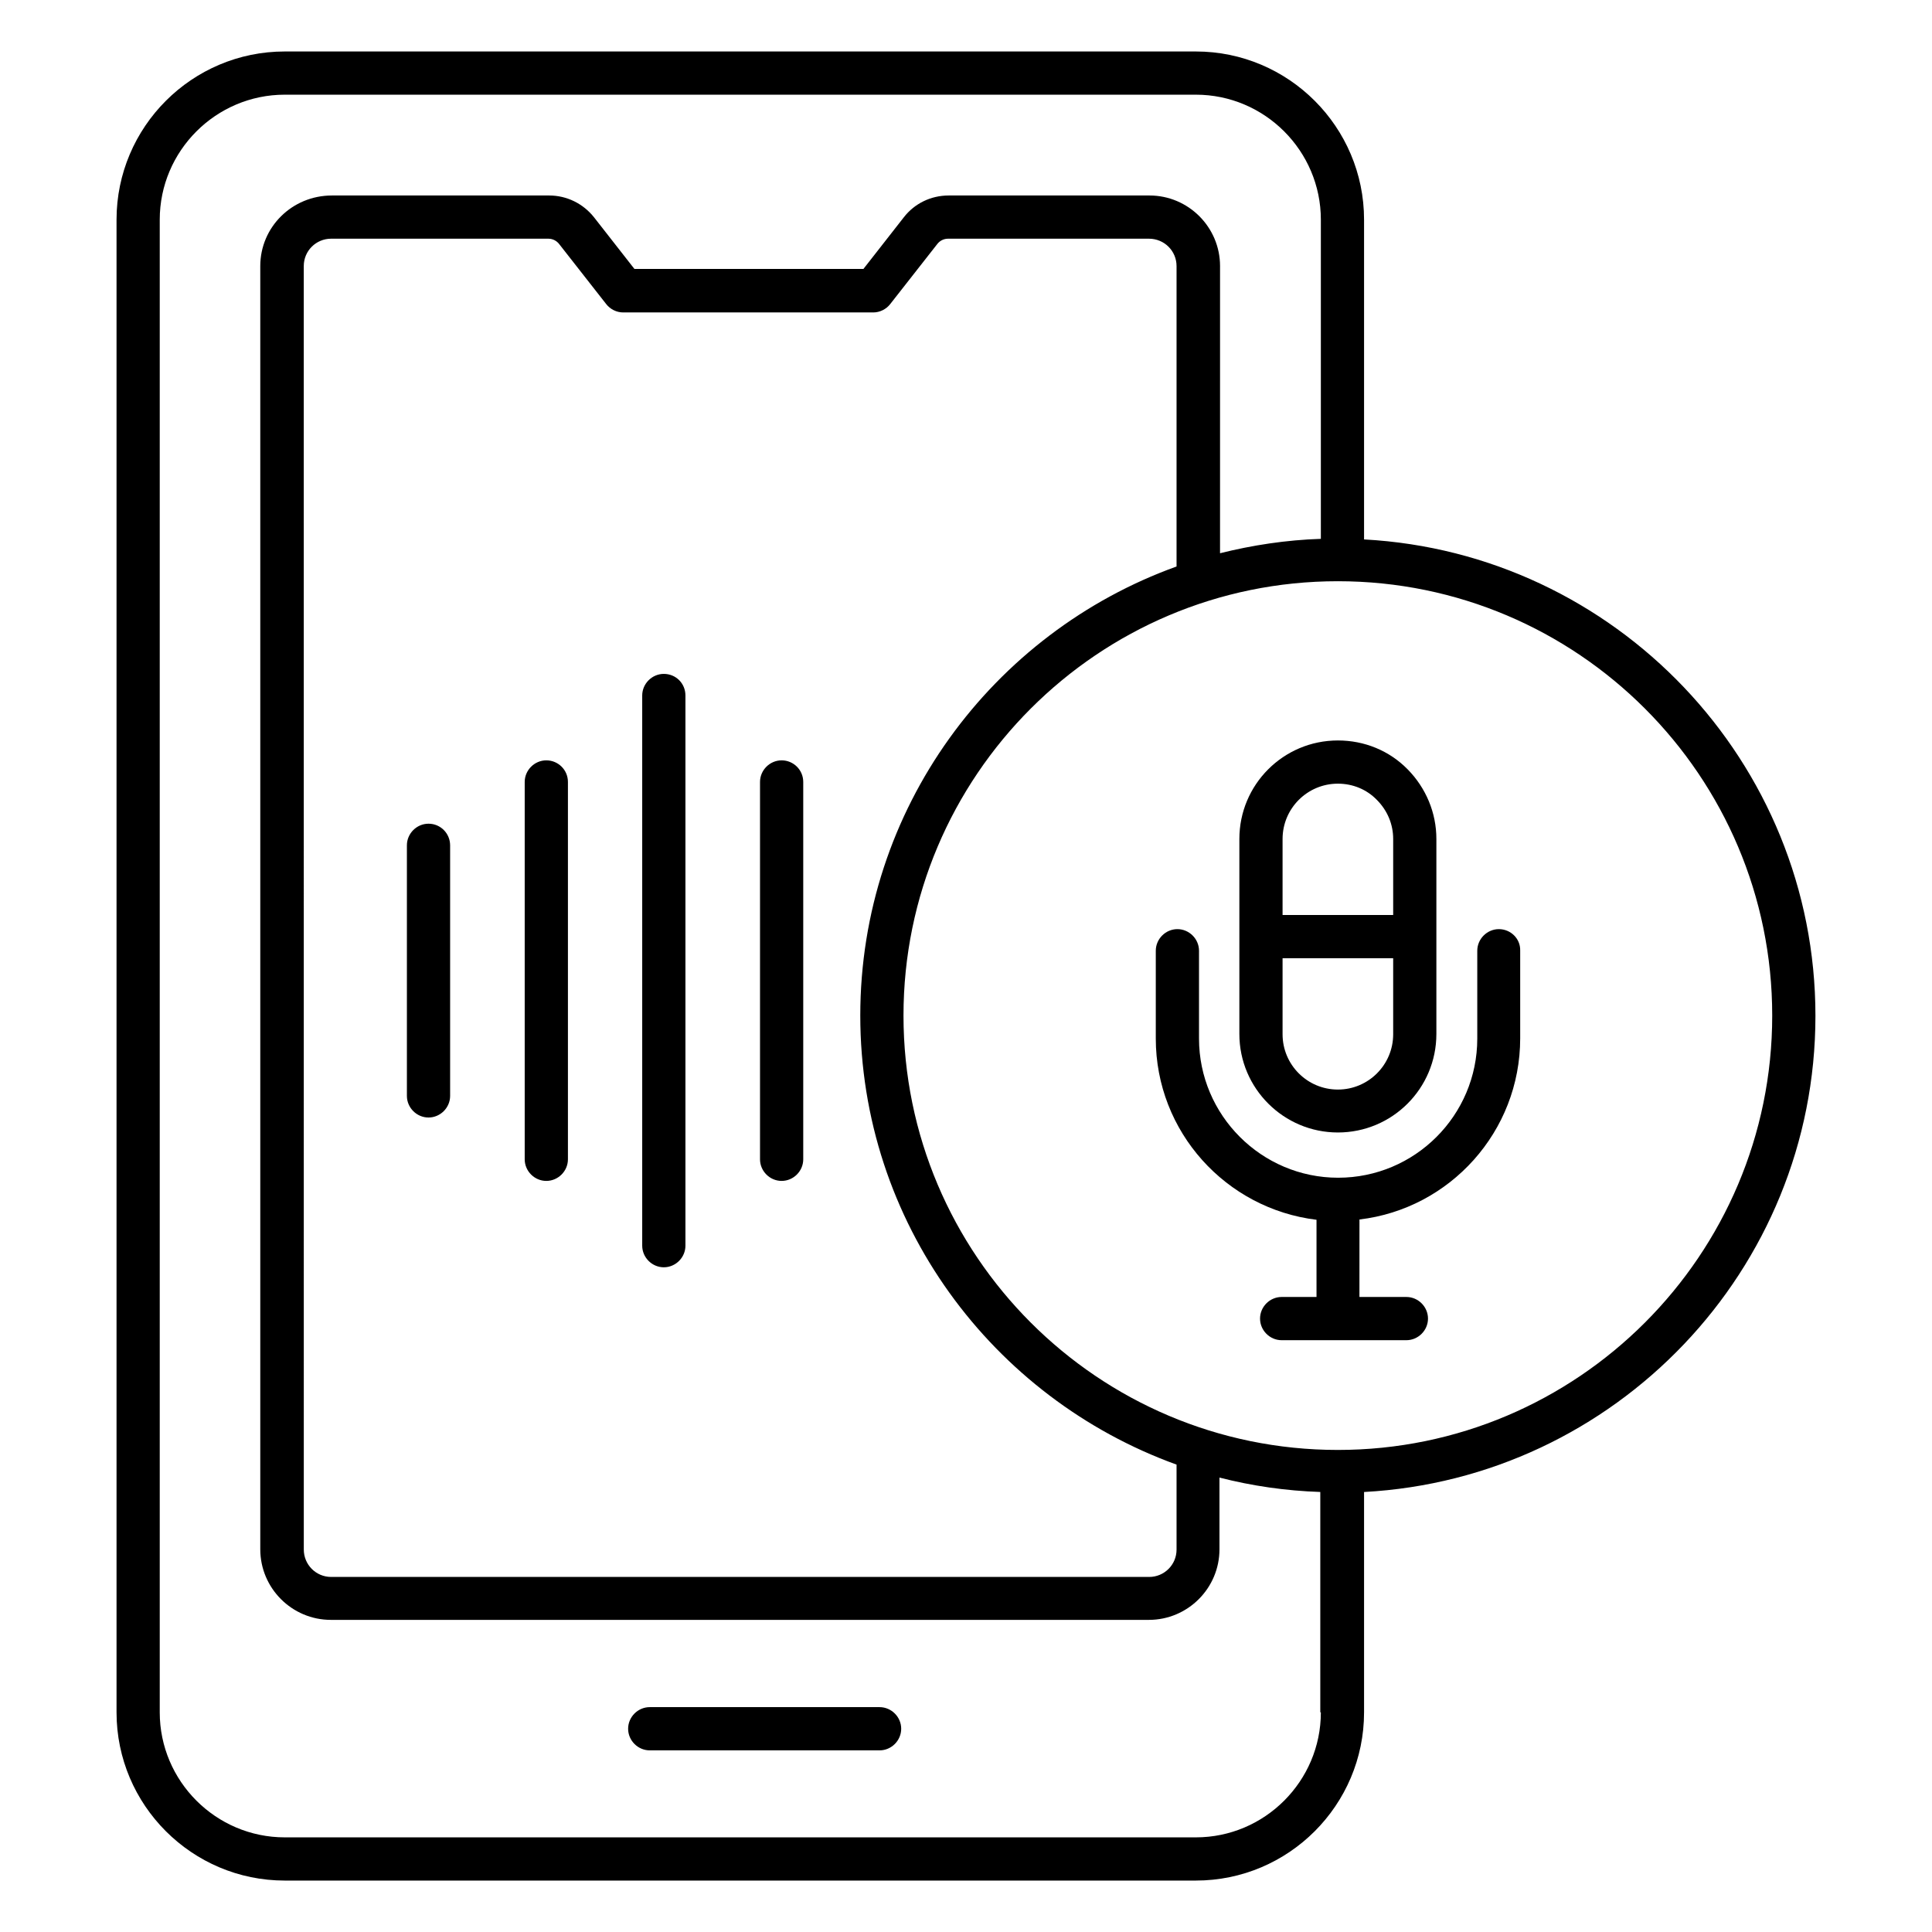
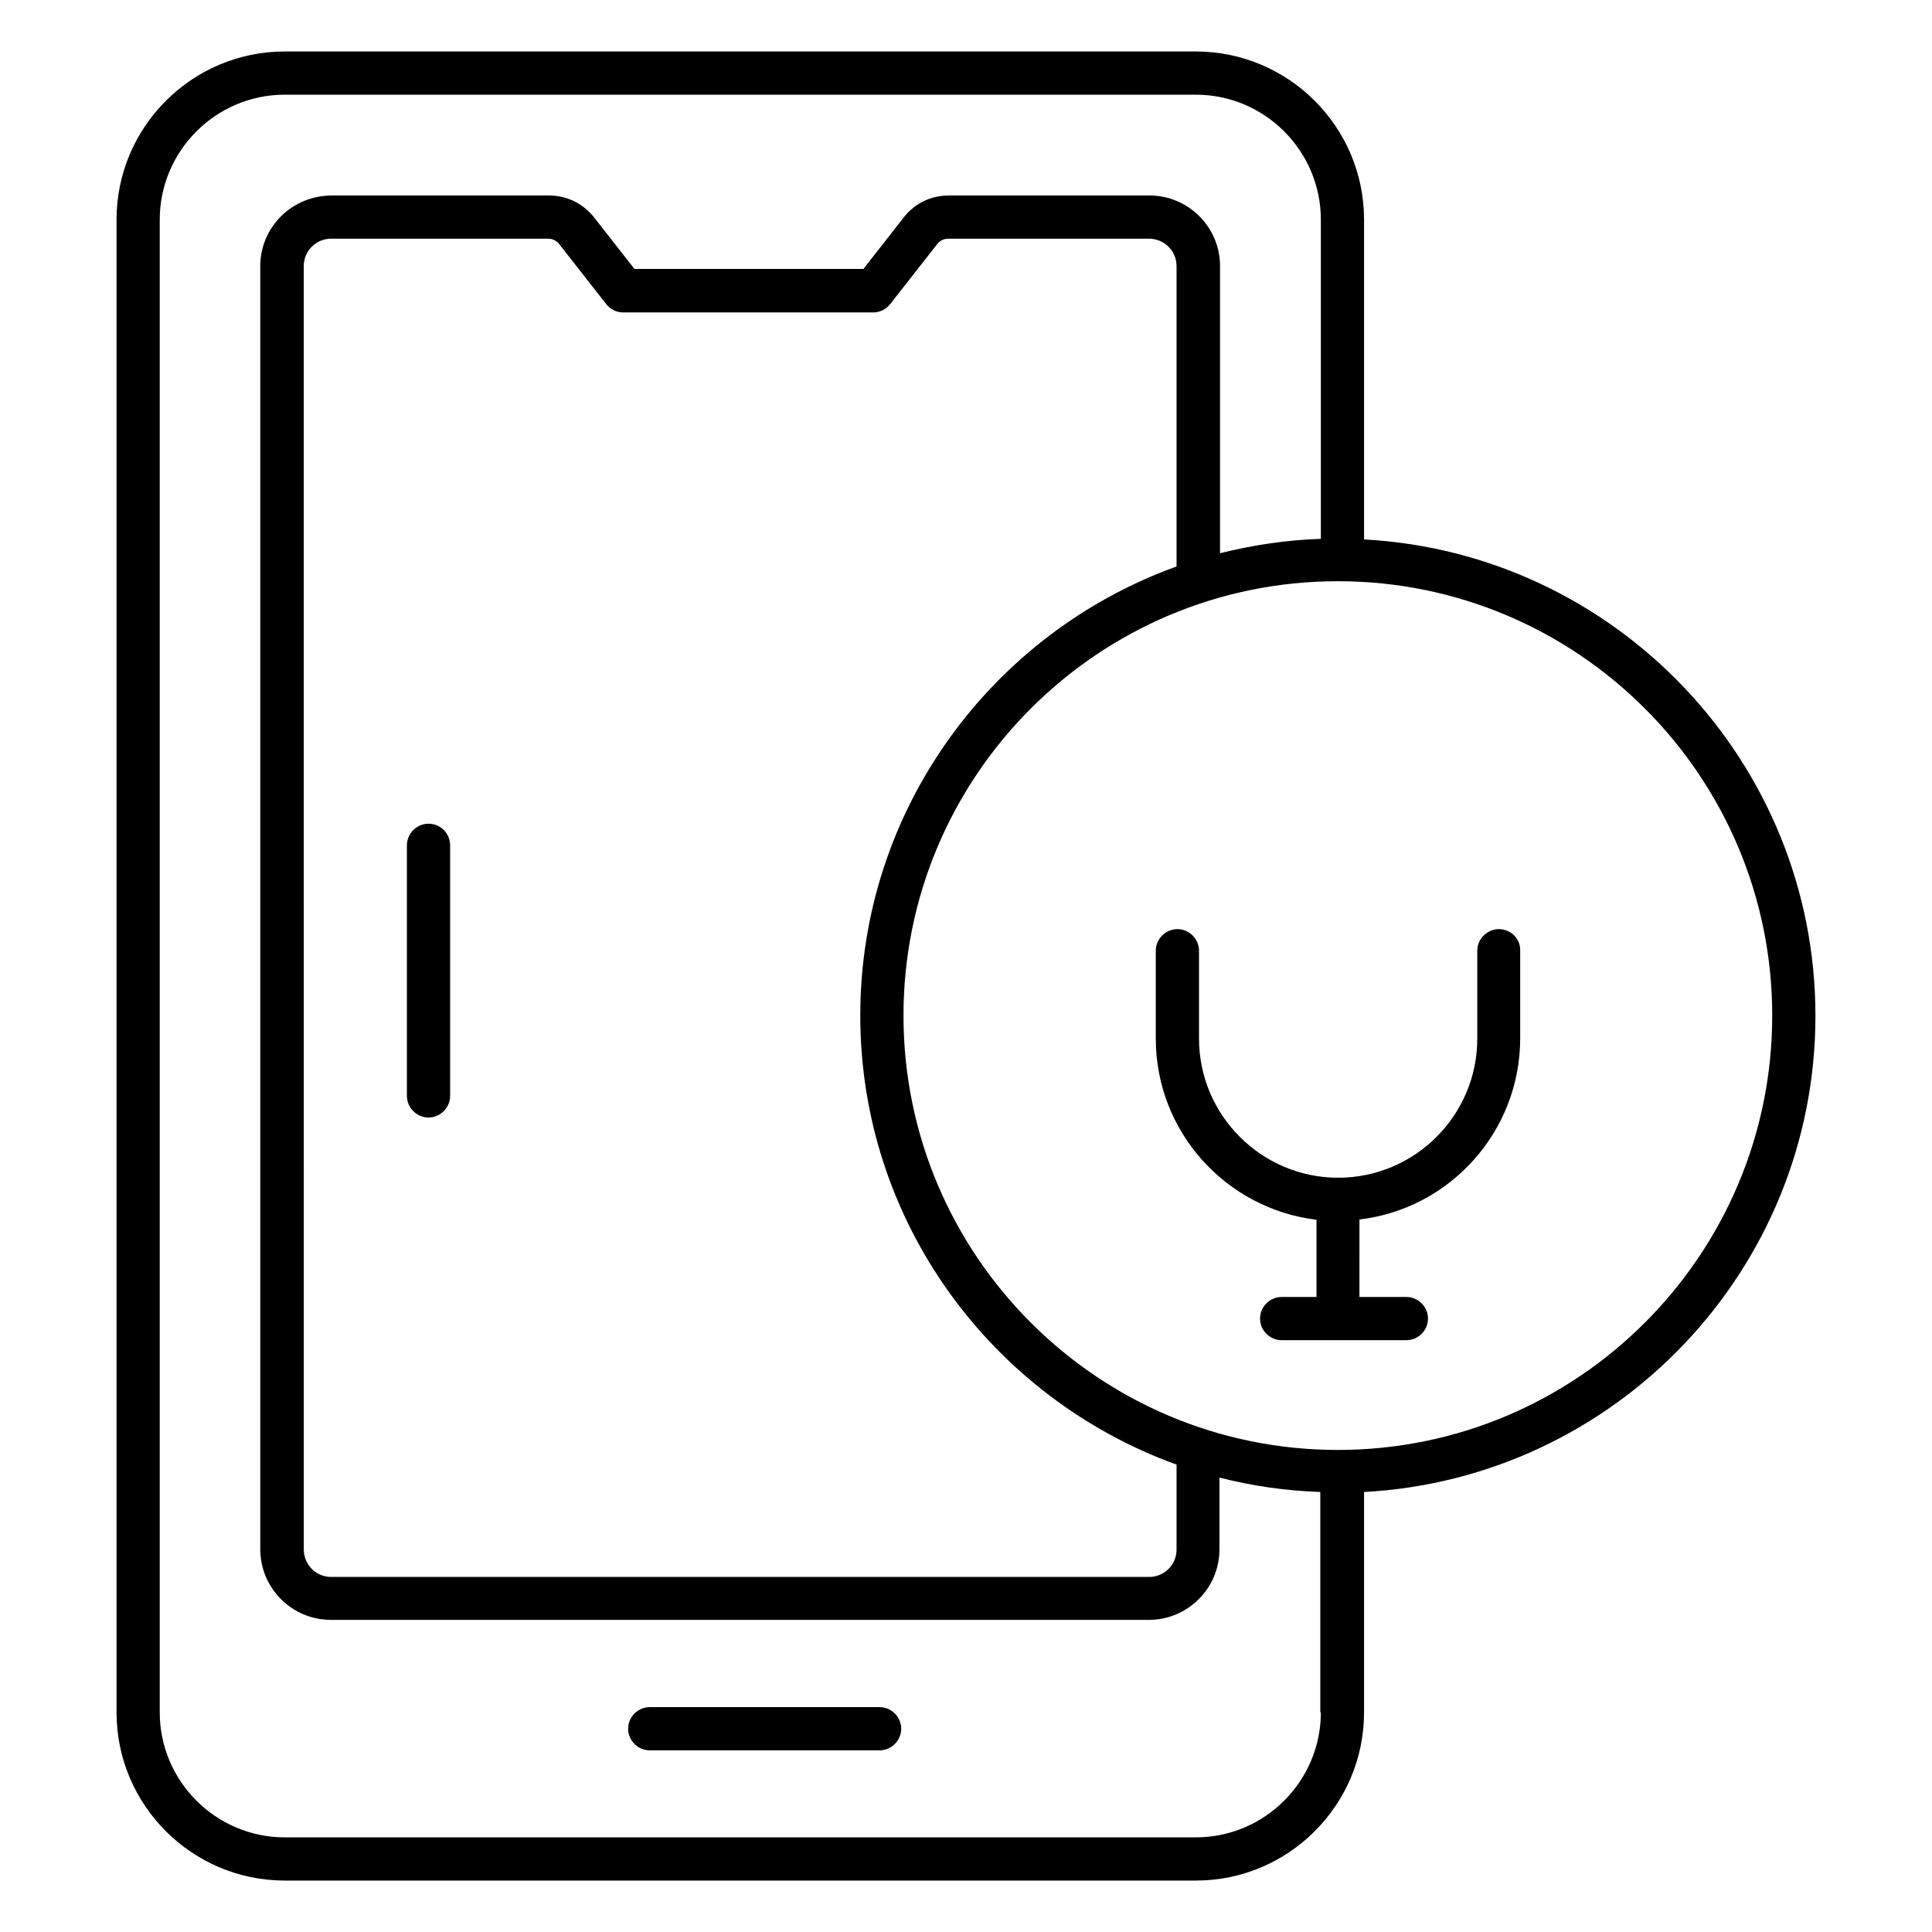
<svg xmlns="http://www.w3.org/2000/svg" fill="#000000" width="800px" height="800px" version="1.1" viewBox="144 144 512 512">
  <g>
    <path d="m257.56 362.29c-3.129 0-5.727 2.594-5.727 5.727v66.41c0 3.129 2.594 5.727 5.727 5.727 3.129 0 5.727-2.594 5.727-5.727v-66.41c-0.004-3.133-2.519-5.727-5.727-5.727z" />
-     <path d="m288.78 345.5c-3.129 0-5.727 2.594-5.727 5.727v100c0 3.129 2.594 5.727 5.727 5.727 3.129 0 5.727-2.594 5.727-5.727v-100c0-3.207-2.594-5.727-5.727-5.727z" />
-     <path d="m351.14 345.5c-3.129 0-5.727 2.594-5.727 5.727v100c0 3.129 2.594 5.727 5.727 5.727 3.129 0 5.727-2.594 5.727-5.727v-100c0-3.207-2.598-5.727-5.727-5.727z" />
-     <path d="m319.92 322.59c-3.129 0-5.727 2.594-5.727 5.727v145.8c0 3.129 2.594 5.727 5.727 5.727 3.129 0 5.727-2.594 5.727-5.727v-145.8c0-3.207-2.519-5.727-5.727-5.727z" />
    <path d="m377.1 596.41h-60.914c-3.129 0-5.727 2.594-5.727 5.727 0 3.129 2.594 5.727 5.727 5.727h60.914c3.129 0 5.727-2.594 5.727-5.727 0-3.129-2.598-5.727-5.727-5.727z" />
    <path d="m505.49 286.95v-84.73c0-24.578-20-44.578-44.578-44.578h-241.45c-24.578 0-44.578 20-44.578 44.578v395.57c0 24.578 20 44.578 44.578 44.578h241.45c24.578 0 44.578-20 44.578-44.578v-58.395c66.562-3.586 119.62-58.777 119.62-126.18 0.004-67.406-53.047-122.67-119.61-126.26zm-11.449 310.84c0 18.242-14.887 33.129-33.129 33.129h-241.45c-18.242 0-33.129-14.887-33.129-33.129v-395.57c0-18.242 14.887-33.129 33.129-33.129h241.45c18.242 0 33.129 14.887 33.129 33.129v84.578c-9.238 0.305-18.168 1.68-26.719 3.816l0.004-76.105c0-10.305-8.398-18.703-18.703-18.703h-53.207c-4.734 0-9.082 2.137-11.91 5.801l-10.688 13.664h-60.688l-10.688-13.664c-2.902-3.664-7.25-5.801-11.91-5.801h-57.555c-10.602 0.004-19 8.398-19 18.703v340.07c0 10.305 8.398 18.703 18.703 18.703h216.79c10.305 0 18.703-8.398 18.703-18.703v-19.008c8.625 2.215 17.559 3.512 26.719 3.816v58.398zm-38.242-383.28v79.617c-48.777 17.559-83.816 64.199-83.816 119.01s35.035 101.37 83.816 119v22.52c0 4.047-3.281 7.25-7.25 7.25h-216.79c-4.047 0-7.25-3.281-7.25-7.25l-0.008-340.15c0-4.047 3.281-7.25 7.25-7.25h57.555c1.145 0 2.215 0.535 2.902 1.449l12.441 15.879c1.07 1.375 2.75 2.215 4.504 2.215h66.258c1.754 0 3.434-0.84 4.504-2.215l12.445-15.879c0.688-0.918 1.754-1.449 2.902-1.449h53.207c4.121 0 7.328 3.281 7.328 7.25zm42.746 313.74c-63.512 0-115.11-51.602-115.11-115.11 0-63.512 51.602-115.11 115.11-115.11s115.11 51.602 115.11 115.11c0 63.508-51.602 115.11-115.11 115.11z" />
    <path d="m541.22 390.23c-3.129 0-5.727 2.594-5.727 5.727v23.281c0 20.383-16.566 36.871-36.871 36.871-20.305 0-36.871-16.566-36.871-36.871v-23.281c0-3.129-2.594-5.727-5.727-5.727-3.129 0-5.727 2.594-5.727 5.727v23.281c0 24.734 18.625 45.113 42.594 48.016v20.457h-9.238c-3.129 0-5.727 2.594-5.727 5.727 0 3.129 2.594 5.727 5.727 5.727h14.734 0.152 0.152 18.016c3.129 0 5.727-2.594 5.727-5.727 0-3.129-2.594-5.727-5.727-5.727h-12.441l0.008-20.535c23.969-2.824 42.594-23.281 42.594-48.016v-23.281c0.074-3.129-2.519-5.648-5.648-5.648z" />
-     <path d="m498.55 444.12c14.426 0 26.105-11.68 26.105-26.105v-51.68c0-6.945-2.75-13.512-7.633-18.473-4.887-4.961-11.449-7.633-18.473-7.633-14.426 0-26.105 11.68-26.105 26.105v51.68c0 14.426 11.754 26.105 26.105 26.105zm-14.656-77.785c0-8.09 6.566-14.656 14.656-14.656 3.969 0 7.633 1.527 10.305 4.273 2.824 2.824 4.352 6.488 4.352 10.383v20.152h-29.312zm0 31.602h29.312v20.152c0 8.09-6.566 14.656-14.656 14.656s-14.656-6.566-14.656-14.656z" />
  </g>
</svg>